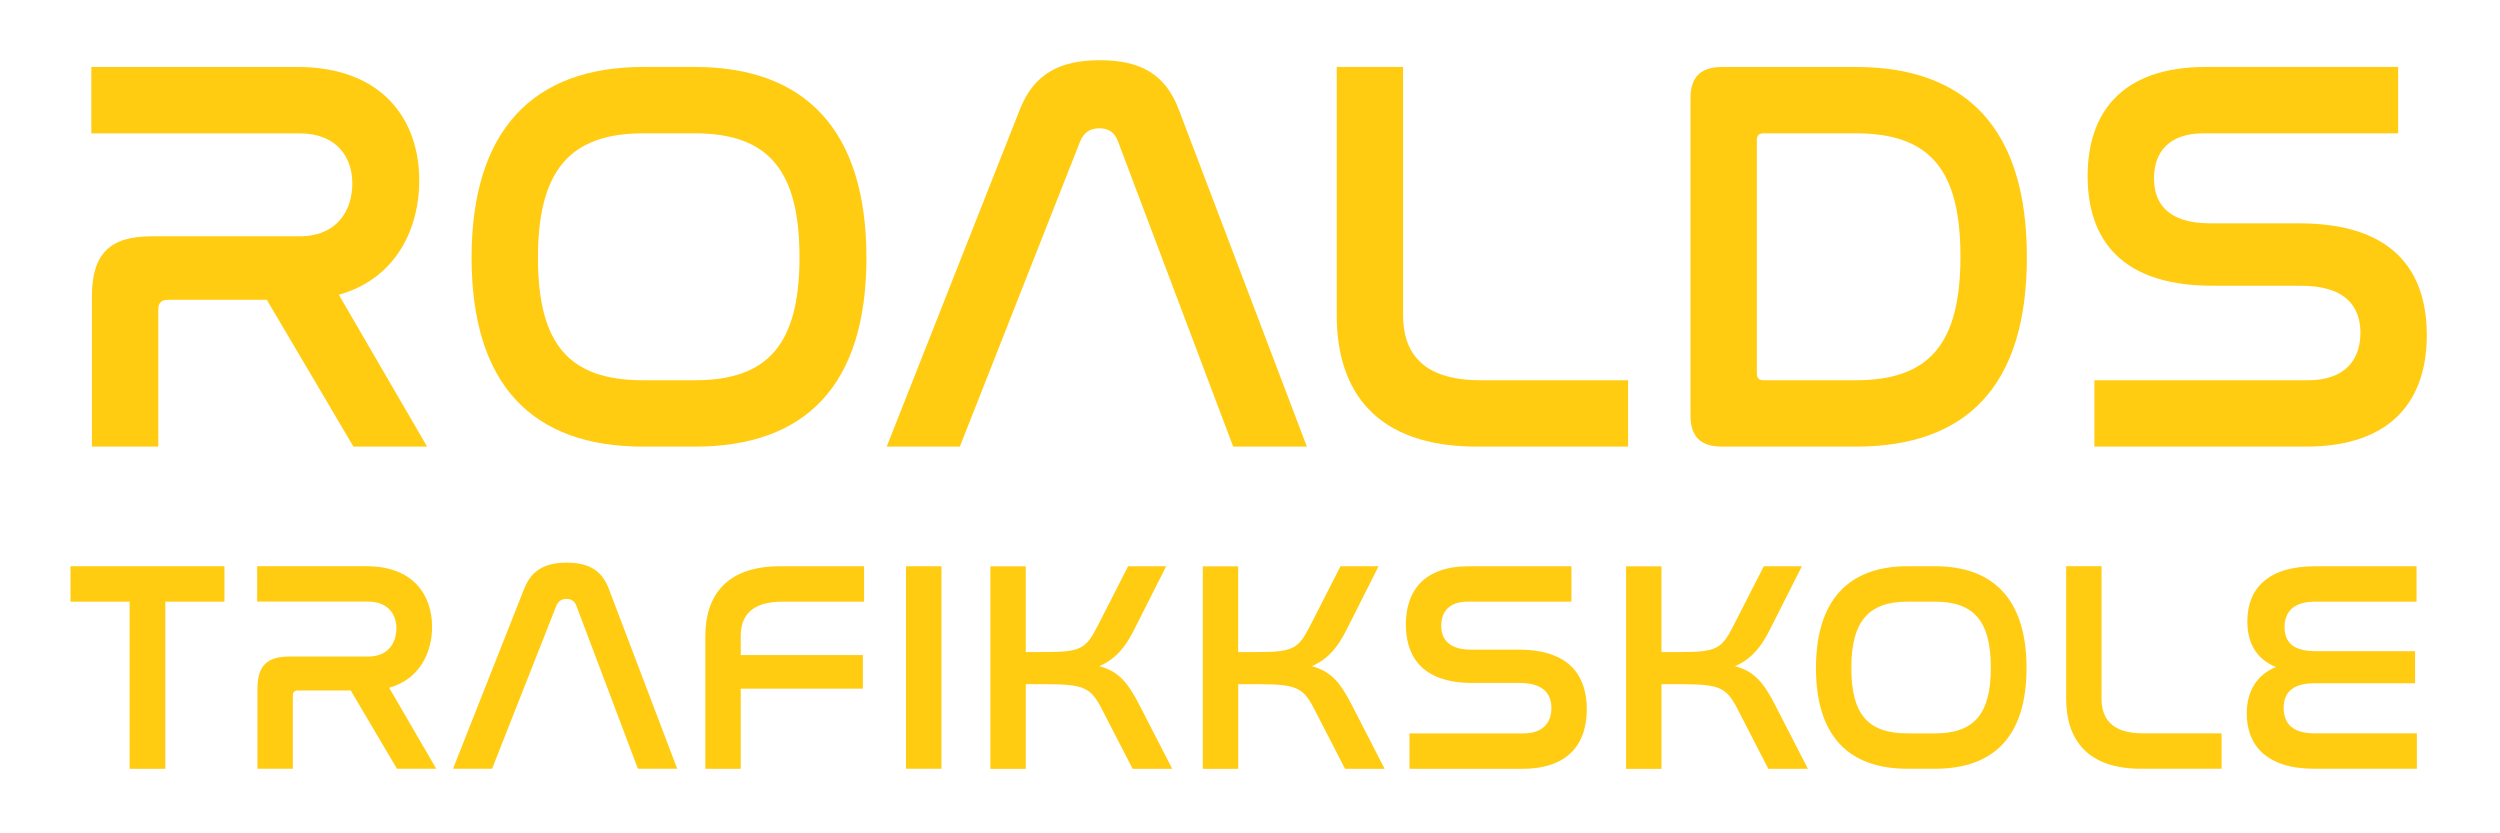
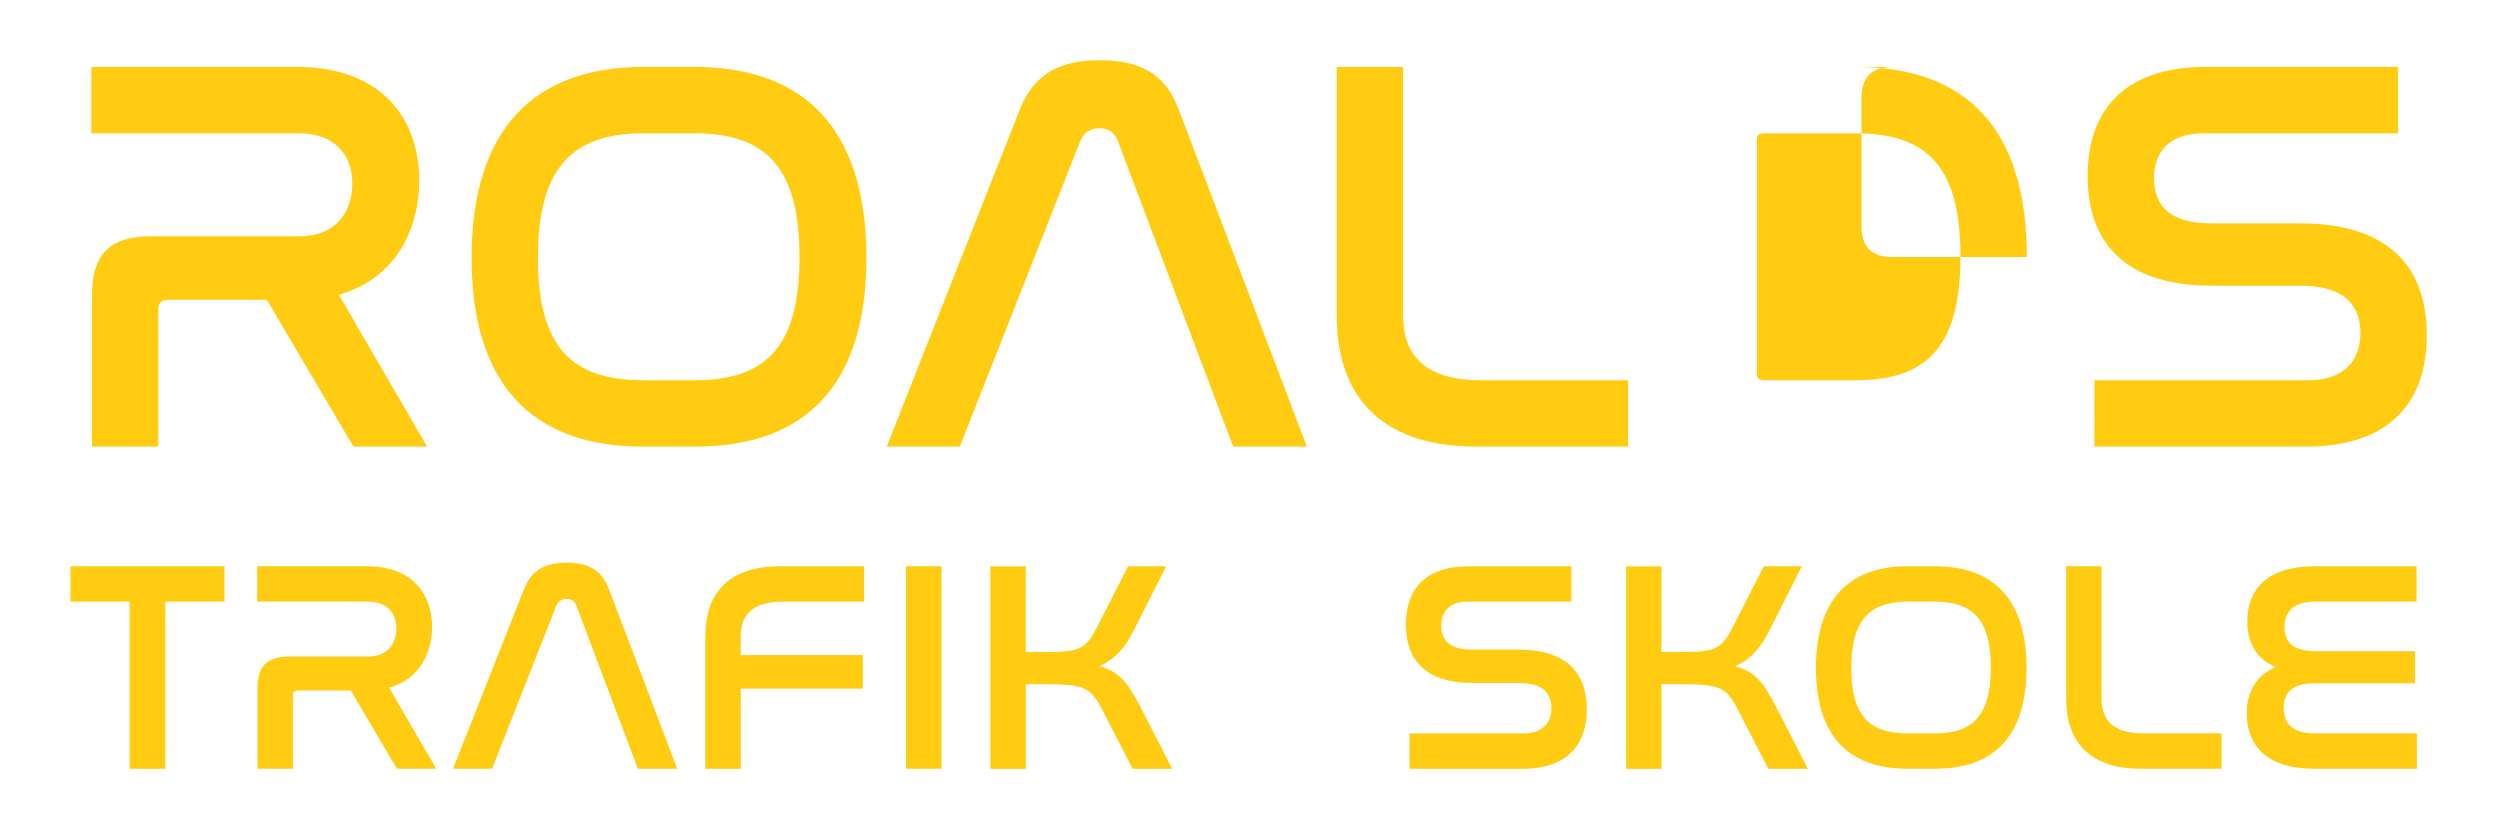
<svg xmlns="http://www.w3.org/2000/svg" id="Layer_1" viewBox="0 0 600 200">
  <defs>
    <style>
      .cls-1 {
        fill: #fc1;
      }
    </style>
  </defs>
  <g>
    <path class="cls-1" d="M71.33,16.07c20.52,0,29.29,12.69,29.29,27.27,0,11.34-5.4,23.49-19.3,27.4l21.19,36.45h-17.68l-20.79-35.23h-23.76c-1.48,0-2.29.67-2.29,2.29v32.94h-15.93v-36.04c0-10.26,4.32-14.44,14.31-14.44h35.5c9.04,0,12.69-6.21,12.69-12.69s-3.92-12.01-12.69-12.01H21.92v-15.93h49.41Z" />
    <path class="cls-1" d="M166.77,16.07c26.46,0,41.17,15.12,41.17,45.76s-14.58,45.36-41.17,45.36h-12.42c-26.59,0-41.17-14.85-41.17-45.36s14.71-45.76,41.17-45.76h12.42ZM154.35,32c-17.55,0-25.24,8.91-25.24,29.83s7.56,29.43,25.24,29.43h12.42c17.55,0,25.11-8.64,25.11-29.56s-7.56-29.7-25.11-29.7h-12.42Z" />
    <path class="cls-1" d="M230.36,107.19h-17.55l31.99-81c3.38-8.5,9.58-11.74,19.17-11.74s15.66,3.24,18.9,11.74l30.78,81h-17.68l-27.67-73.3c-.81-2.16-2.29-3.1-4.46-3.1s-3.65.94-4.59,3.1l-28.89,73.3Z" />
    <path class="cls-1" d="M336.74,16.07v59.53c0,8.77,4.32,15.66,18.63,15.66h35.37v15.93h-36.31c-24.16,0-33.61-13.23-33.61-31.45V16.07h15.93Z" />
-     <path class="cls-1" d="M445.41,16.07c26.59,0,41.04,14.85,41.04,45.63s-14.31,45.49-41.04,45.49h-32.13c-5.13,0-7.56-2.43-7.56-7.42V23.5c0-4.99,2.43-7.42,7.56-7.42h32.13ZM421.65,89.64c0,1.21.54,1.62,1.75,1.62h22c17.68,0,25.11-8.77,25.11-29.7s-7.42-29.56-25.11-29.56h-22c-1.21,0-1.75.4-1.75,1.62v56.02Z" />
+     <path class="cls-1" d="M445.41,16.07c26.59,0,41.04,14.85,41.04,45.63h-32.13c-5.13,0-7.56-2.43-7.56-7.42V23.5c0-4.99,2.43-7.42,7.56-7.42h32.13ZM421.65,89.64c0,1.21.54,1.62,1.75,1.62h22c17.68,0,25.11-8.77,25.11-29.7s-7.42-29.56-25.11-29.56h-22c-1.21,0-1.75.4-1.75,1.62v56.02Z" />
    <path class="cls-1" d="M575.55,16.07v15.93h-46.71c-8.23,0-11.88,4.45-11.88,10.8,0,5.54,2.83,10.8,13.5,10.8h21.33c24.84,0,30.64,13.77,30.64,26.86,0,15.39-8.23,26.73-29.02,26.73h-50.76v-15.93h51.3c8.64,0,12.55-4.73,12.55-11.34,0-5.94-3.1-11.34-14.31-11.34h-21.19c-24.3,0-29.97-13.63-29.97-26.32,0-15.12,8.1-26.19,28.35-26.19h46.17Z" />
  </g>
  <g>
    <path class="cls-1" d="M53.87,135.9v8.5h-14.19v40.11h-8.57v-40.11h-14.19v-8.5h36.94Z" />
    <path class="cls-1" d="M88.07,135.9c10.94,0,15.63,6.77,15.63,14.54,0,6.05-2.88,12.53-10.3,14.62l11.3,19.44h-9.43l-11.09-18.79h-12.67c-.79,0-1.22.36-1.22,1.22v17.57h-8.5v-19.23c0-5.47,2.3-7.7,7.63-7.7h18.94c4.82,0,6.77-3.31,6.77-6.77s-2.09-6.41-6.77-6.41h-26.64v-8.5h26.35Z" />
    <path class="cls-1" d="M118.09,184.5h-9.36l17.07-43.2c1.8-4.54,5.11-6.26,10.23-6.26s8.35,1.73,10.08,6.26l16.42,43.2h-9.43l-14.76-39.1c-.43-1.15-1.22-1.66-2.38-1.66s-1.94.5-2.45,1.66l-15.41,39.1Z" />
    <path class="cls-1" d="M207.38,135.9v8.5h-19.59c-7.7,0-10.01,3.67-10.01,8.21v4.61h29.31v8.06h-29.31v19.23h-8.5v-31.83c0-9.72,5.04-16.78,17.93-16.78h20.16Z" />
    <path class="cls-1" d="M225.95,135.9v48.6h-8.5v-48.6h8.5Z" />
    <path class="cls-1" d="M246.18,135.9v20.59h4.68c8.35,0,9.72-.72,12.46-6.05l7.42-14.54h9.14l-7.63,15.12c-2.16,4.32-4.46,7.13-8.42,8.86,4.54,1.22,6.77,3.74,9.65,9.36l7.85,15.27h-9.5l-7.42-14.4c-2.66-5.18-4.39-5.9-13.54-5.9h-4.68v20.31h-8.5v-48.6h8.5Z" />
-     <path class="cls-1" d="M297.16,135.9v20.59h4.68c8.35,0,9.72-.72,12.46-6.05l7.42-14.54h9.14l-7.63,15.12c-2.16,4.32-4.46,7.13-8.42,8.86,4.54,1.22,6.77,3.74,9.65,9.36l7.85,15.27h-9.5l-7.42-14.4c-2.66-5.18-4.39-5.9-13.54-5.9h-4.68v20.31h-8.5v-48.6h8.5Z" />
    <path class="cls-1" d="M377.15,135.9v8.5h-24.91c-4.39,0-6.34,2.38-6.34,5.76,0,2.95,1.51,5.76,7.2,5.76h11.38c13.25,0,16.35,7.34,16.35,14.33,0,8.21-4.39,14.26-15.48,14.26h-27.07v-8.5h27.36c4.61,0,6.7-2.52,6.7-6.05,0-3.17-1.66-6.05-7.63-6.05h-11.31c-12.96,0-15.99-7.27-15.99-14.04,0-8.06,4.32-13.97,15.12-13.97h24.63Z" />
    <path class="cls-1" d="M398.75,135.9v20.59h4.68c8.35,0,9.72-.72,12.46-6.05l7.42-14.54h9.14l-7.63,15.12c-2.16,4.32-4.46,7.13-8.42,8.86,4.54,1.22,6.77,3.74,9.65,9.36l7.85,15.27h-9.5l-7.42-14.4c-2.66-5.18-4.39-5.9-13.54-5.9h-4.68v20.31h-8.5v-48.6h8.5Z" />
    <path class="cls-1" d="M464.41,135.9c14.11,0,21.96,8.06,21.96,24.41s-7.78,24.19-21.96,24.19h-6.62c-14.19,0-21.96-7.92-21.96-24.19s7.85-24.41,21.96-24.41h6.62ZM457.79,144.4c-9.36,0-13.47,4.75-13.47,15.91s4.03,15.7,13.47,15.7h6.62c9.36,0,13.39-4.61,13.39-15.77s-4.03-15.84-13.39-15.84h-6.62Z" />
    <path class="cls-1" d="M504.37,135.9v31.75c0,4.68,2.3,8.35,9.94,8.35h18.87v8.5h-19.37c-12.89,0-17.93-7.06-17.93-16.78v-31.83h8.5Z" />
    <path class="cls-1" d="M579.97,135.9v8.5h-24.34c-5.11,0-7.34,2.38-7.34,6.12,0,3.96,2.52,5.76,7.42,5.76h23.91v7.7h-24.12c-4.9,0-7.42,1.94-7.42,5.9s2.38,6.12,7.34,6.12h24.63v8.5h-24.63c-11.52,0-16.2-5.69-16.2-13.25,0-5.54,2.52-9.29,6.98-11.16-4.54-1.87-6.84-5.62-6.84-10.94,0-7.78,4.82-13.25,16.27-13.25h24.34Z" />
  </g>
</svg>